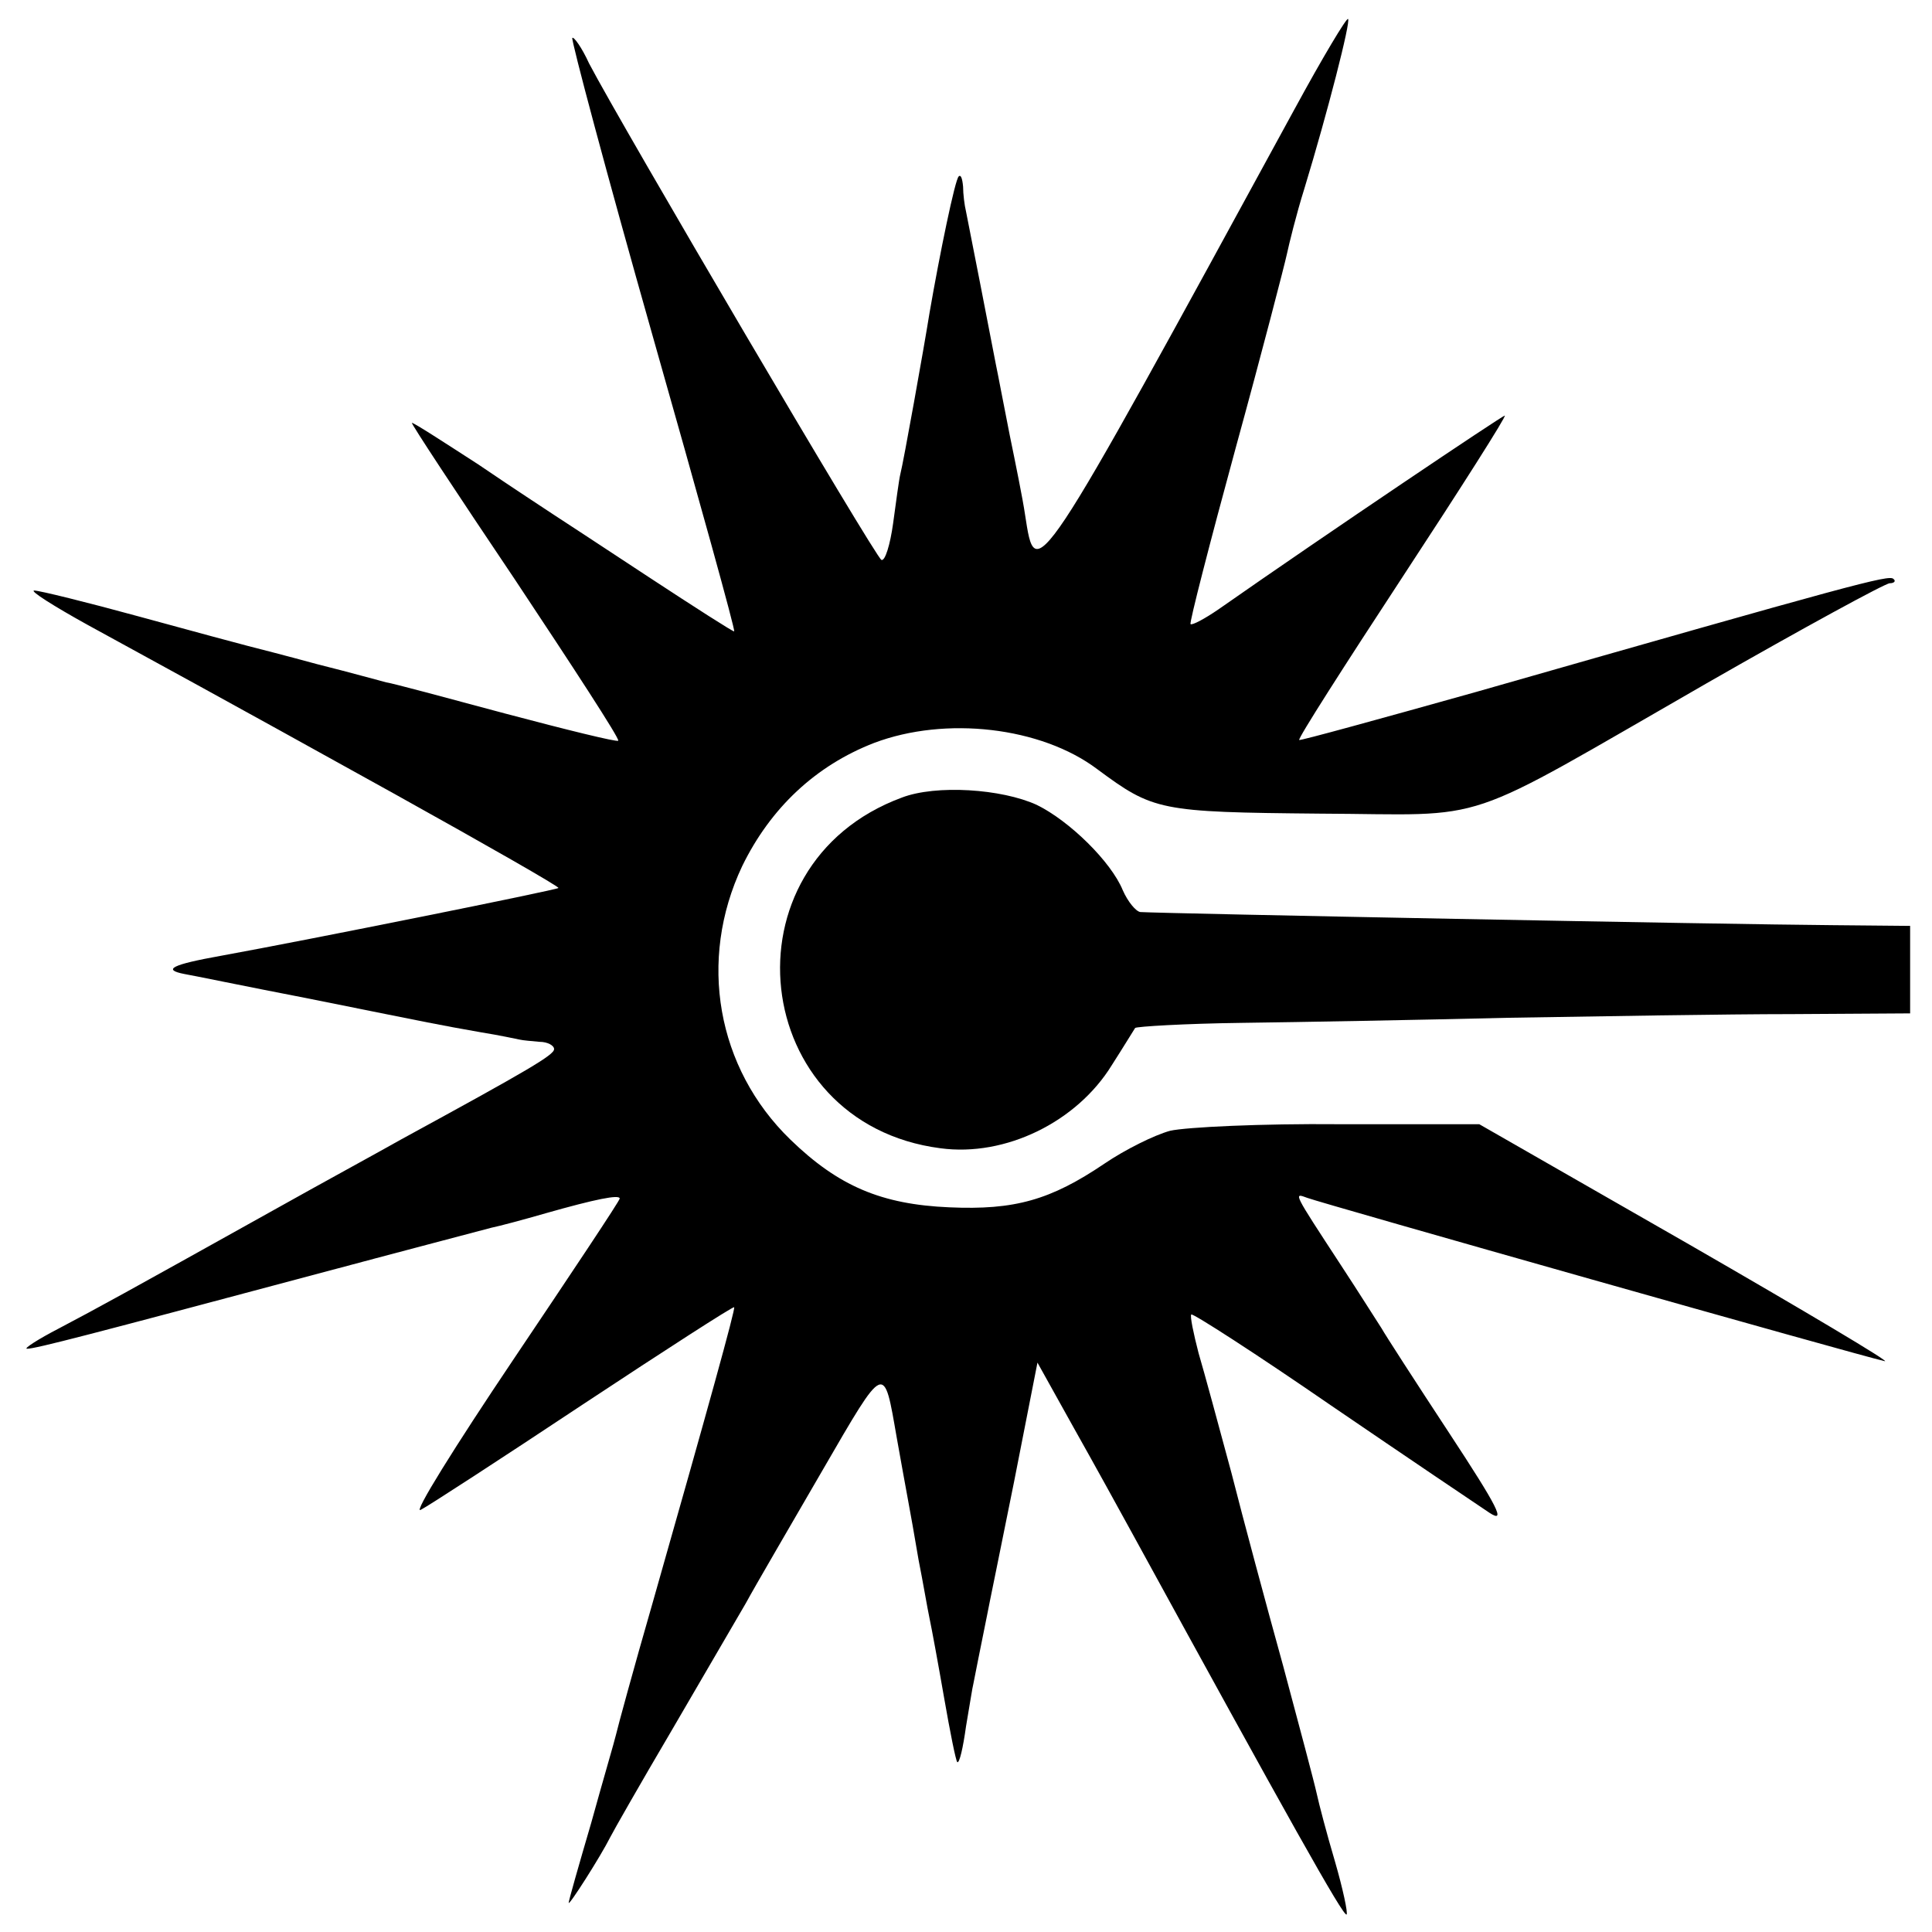
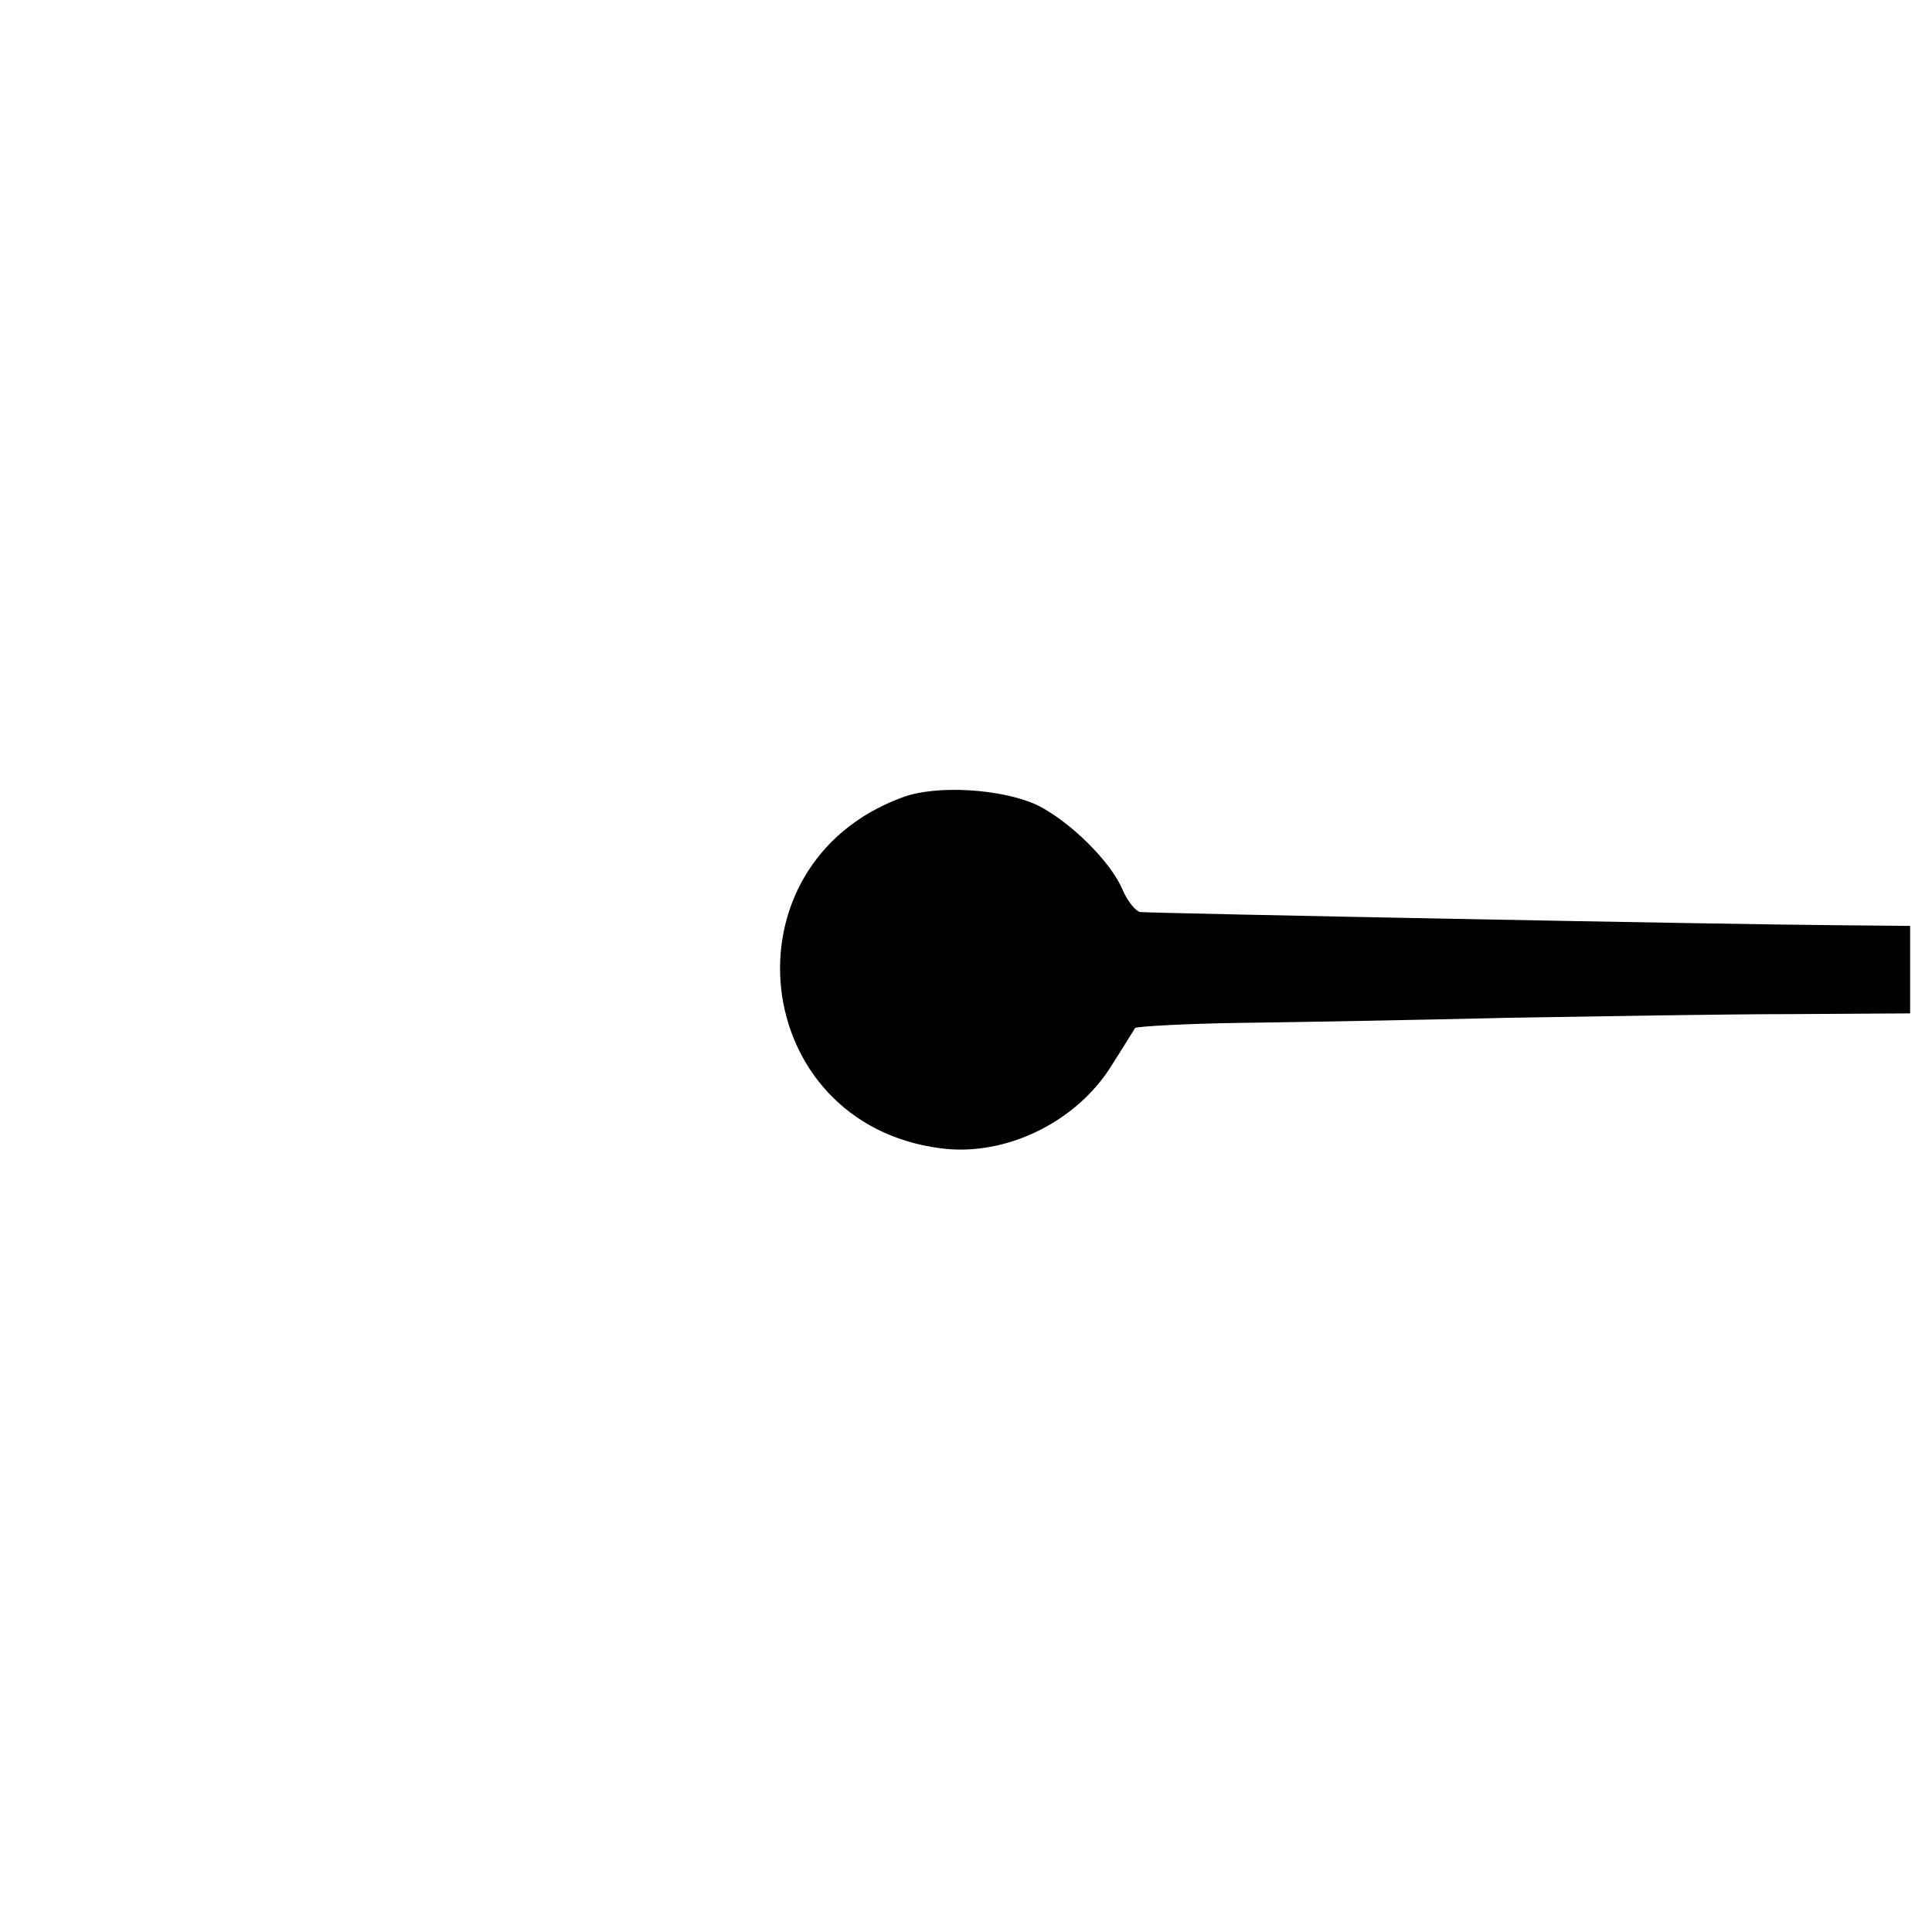
<svg xmlns="http://www.w3.org/2000/svg" version="1.0" width="265pt" height="265pt" viewBox="0 0 265 265" preserveAspectRatio="xMidYMid meet">
  <g transform="translate(0,265) scale(0.1,-0.1)" fill="#000000" stroke="none">
-     <path d="M1776 2501 c-360 -660 -355 -653 -370 -557 -3 21 -13 70 -21 109 -8 40 -16 83 -19 97 -6 32 -37 190 -41 210 -2 8 -4 24 -4 34 -1 11 -3 17 -6 14 -5 -4 -26 -106 -40 -187 -8 -50 -36 -206 -40 -221 -2 -8 -6 -39 -10 -68 -4 -29 -11 -52 -16 -50 -8 3 -356 595 -401 681 -10 22 -21 37 -23 35 -2 -2 47 -186 110 -408 63 -222 114 -405 112 -406 -1 -1 -54 33 -118 75 -64 42 -123 81 -131 86 -9 6 -55 36 -102 68 -48 31 -88 57 -91 57 -2 0 62 -97 142 -216 79 -119 143 -217 141 -220 -2 -2 -71 15 -154 37 -82 22 -156 42 -164 43 -8 2 -51 14 -95 25 -44 12 -87 23 -95 25 -8 2 -75 20 -148 40 -73 20 -138 36 -145 36 -7 0 26 -21 73 -47 113 -62 158 -86 423 -233 124 -69 224 -126 223 -128 -4 -3 -342 -71 -463 -93 -67 -12 -81 -19 -50 -25 7 -1 84 -17 172 -34 179 -36 173 -35 235 -46 25 -4 48 -9 53 -10 4 -1 16 -2 27 -3 11 0 20 -5 20 -10 0 -8 -34 -28 -210 -124 -30 -17 -109 -60 -175 -97 -208 -116 -239 -133 -294 -162 -29 -15 -49 -28 -44 -28 12 0 88 20 388 100 127 34 238 63 249 66 10 2 44 11 75 20 67 19 101 26 101 20 0 -3 -66 -102 -146 -221 -80 -119 -138 -212 -127 -206 10 5 110 70 223 145 112 74 205 134 207 133 2 -2 -36 -139 -112 -406 -26 -90 -48 -171 -50 -180 -2 -9 -18 -63 -34 -121 -17 -58 -31 -107 -31 -110 0 -5 44 64 57 90 4 8 41 73 84 146 42 72 88 151 102 175 13 24 61 106 105 182 87 150 84 148 102 45 5 -29 12 -66 15 -83 3 -16 10 -55 15 -85 6 -30 12 -66 15 -80 3 -14 12 -63 20 -109 8 -46 16 -86 18 -88 3 -2 8 20 12 49 5 29 9 55 10 58 1 5 11 56 19 95 2 11 19 93 37 183 l32 163 49 -88 c27 -48 64 -115 82 -148 213 -389 289 -525 293 -521 2 2 -5 35 -16 73 -11 37 -22 79 -25 93 -3 14 -24 93 -46 175 -23 83 -55 202 -71 265 -17 63 -37 137 -45 164 -7 27 -12 51 -10 53 2 2 89 -54 192 -125 104 -71 202 -137 217 -147 23 -15 12 7 -55 109 -46 70 -88 135 -93 144 -6 9 -31 49 -56 87 -66 101 -65 99 -46 92 18 -7 756 -216 792 -224 11 -3 -110 69 -268 160 l-288 165 -192 0 c-106 1 -210 -4 -232 -9 -22 -6 -62 -26 -90 -45 -74 -50 -123 -64 -213 -60 -93 4 -152 29 -218 93 -101 98 -127 246 -66 375 39 80 101 138 181 169 98 37 229 22 306 -36 77 -57 85 -59 305 -61 241 -1 183 -21 533 180 131 75 243 136 249 136 6 0 9 3 5 6 -6 6 -54 -7 -572 -155 -132 -37 -241 -67 -243 -66 -2 2 62 102 142 224 80 122 143 221 140 221 -3 0 -240 -159 -393 -266 -19 -13 -36 -22 -38 -20 -2 1 26 110 62 242 36 131 67 251 70 265 3 14 13 55 24 90 32 105 64 230 60 233 -2 2 -35 -53 -73 -123z" />
    <path d="M1237 1556 c-249 -92 -210 -447 53 -481 89 -12 187 36 235 114 16 25 30 48 32 51 2 2 68 6 146 7 78 1 243 4 367 7 124 2 298 5 388 5 l162 1 0 60 0 60 -107 1 c-143 1 -918 16 -949 18 -6 1 -17 14 -24 30 -16 39 -73 95 -118 117 -48 22 -138 28 -185 10z" />
  </g>
</svg>